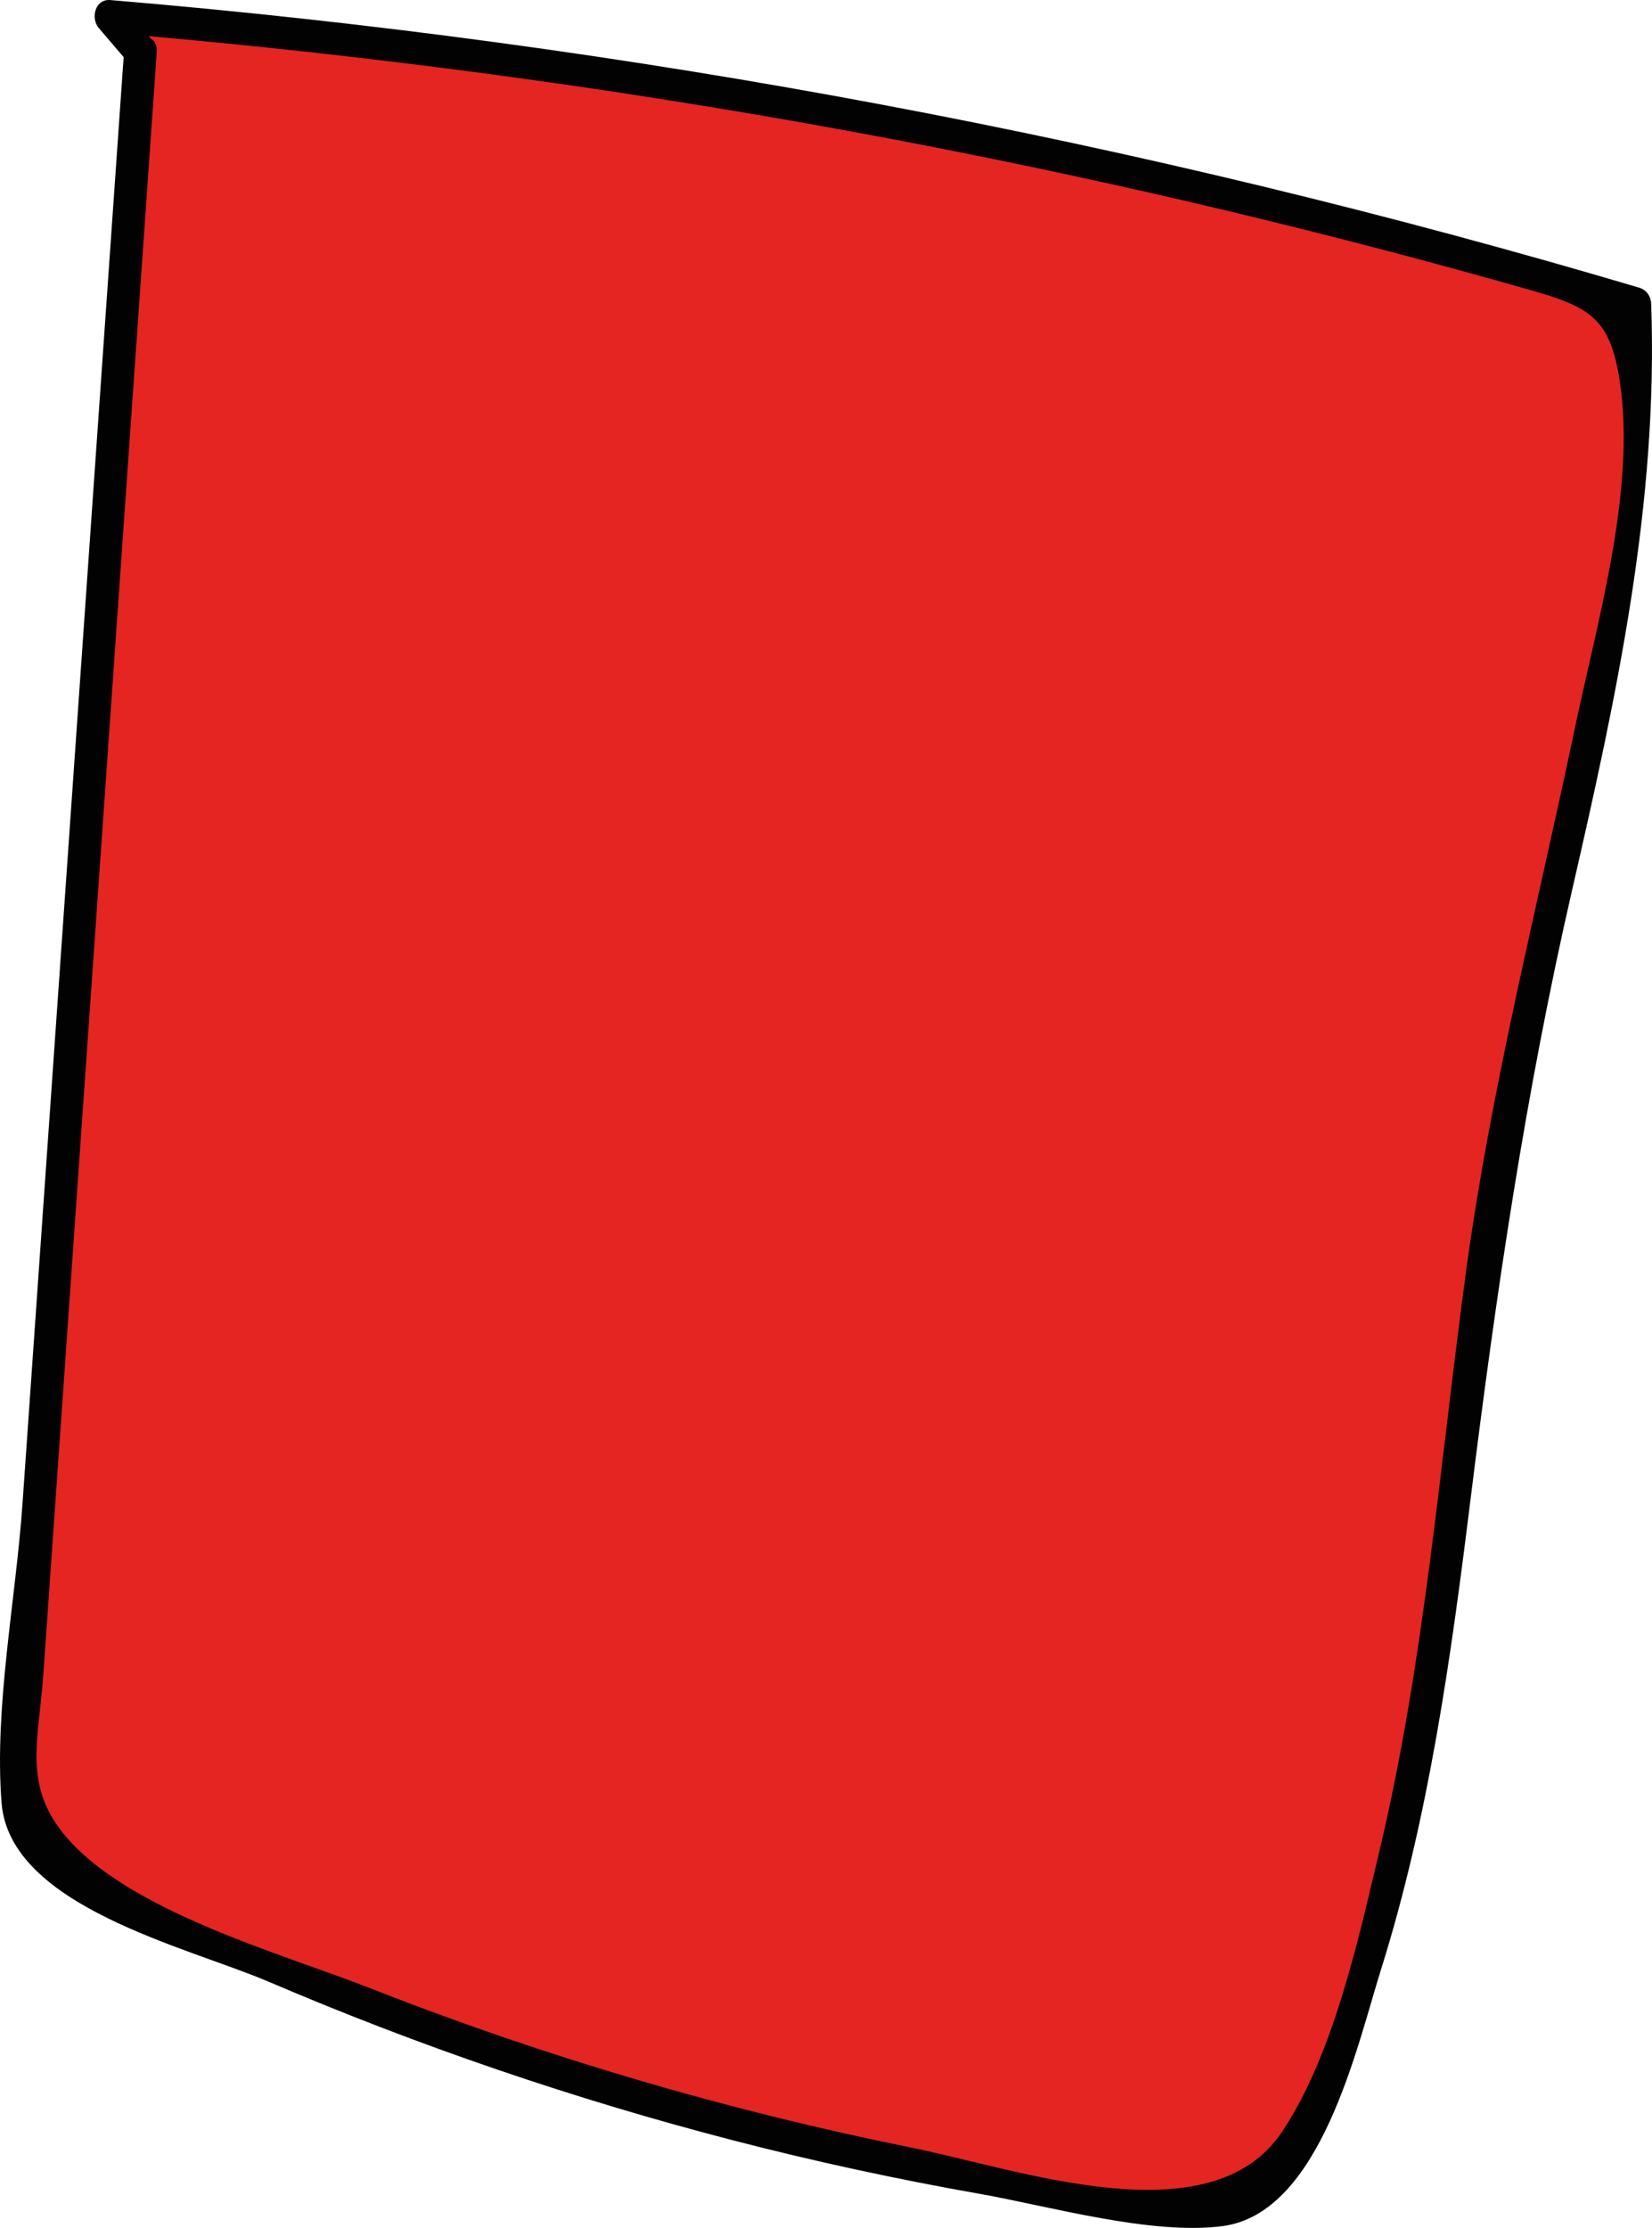
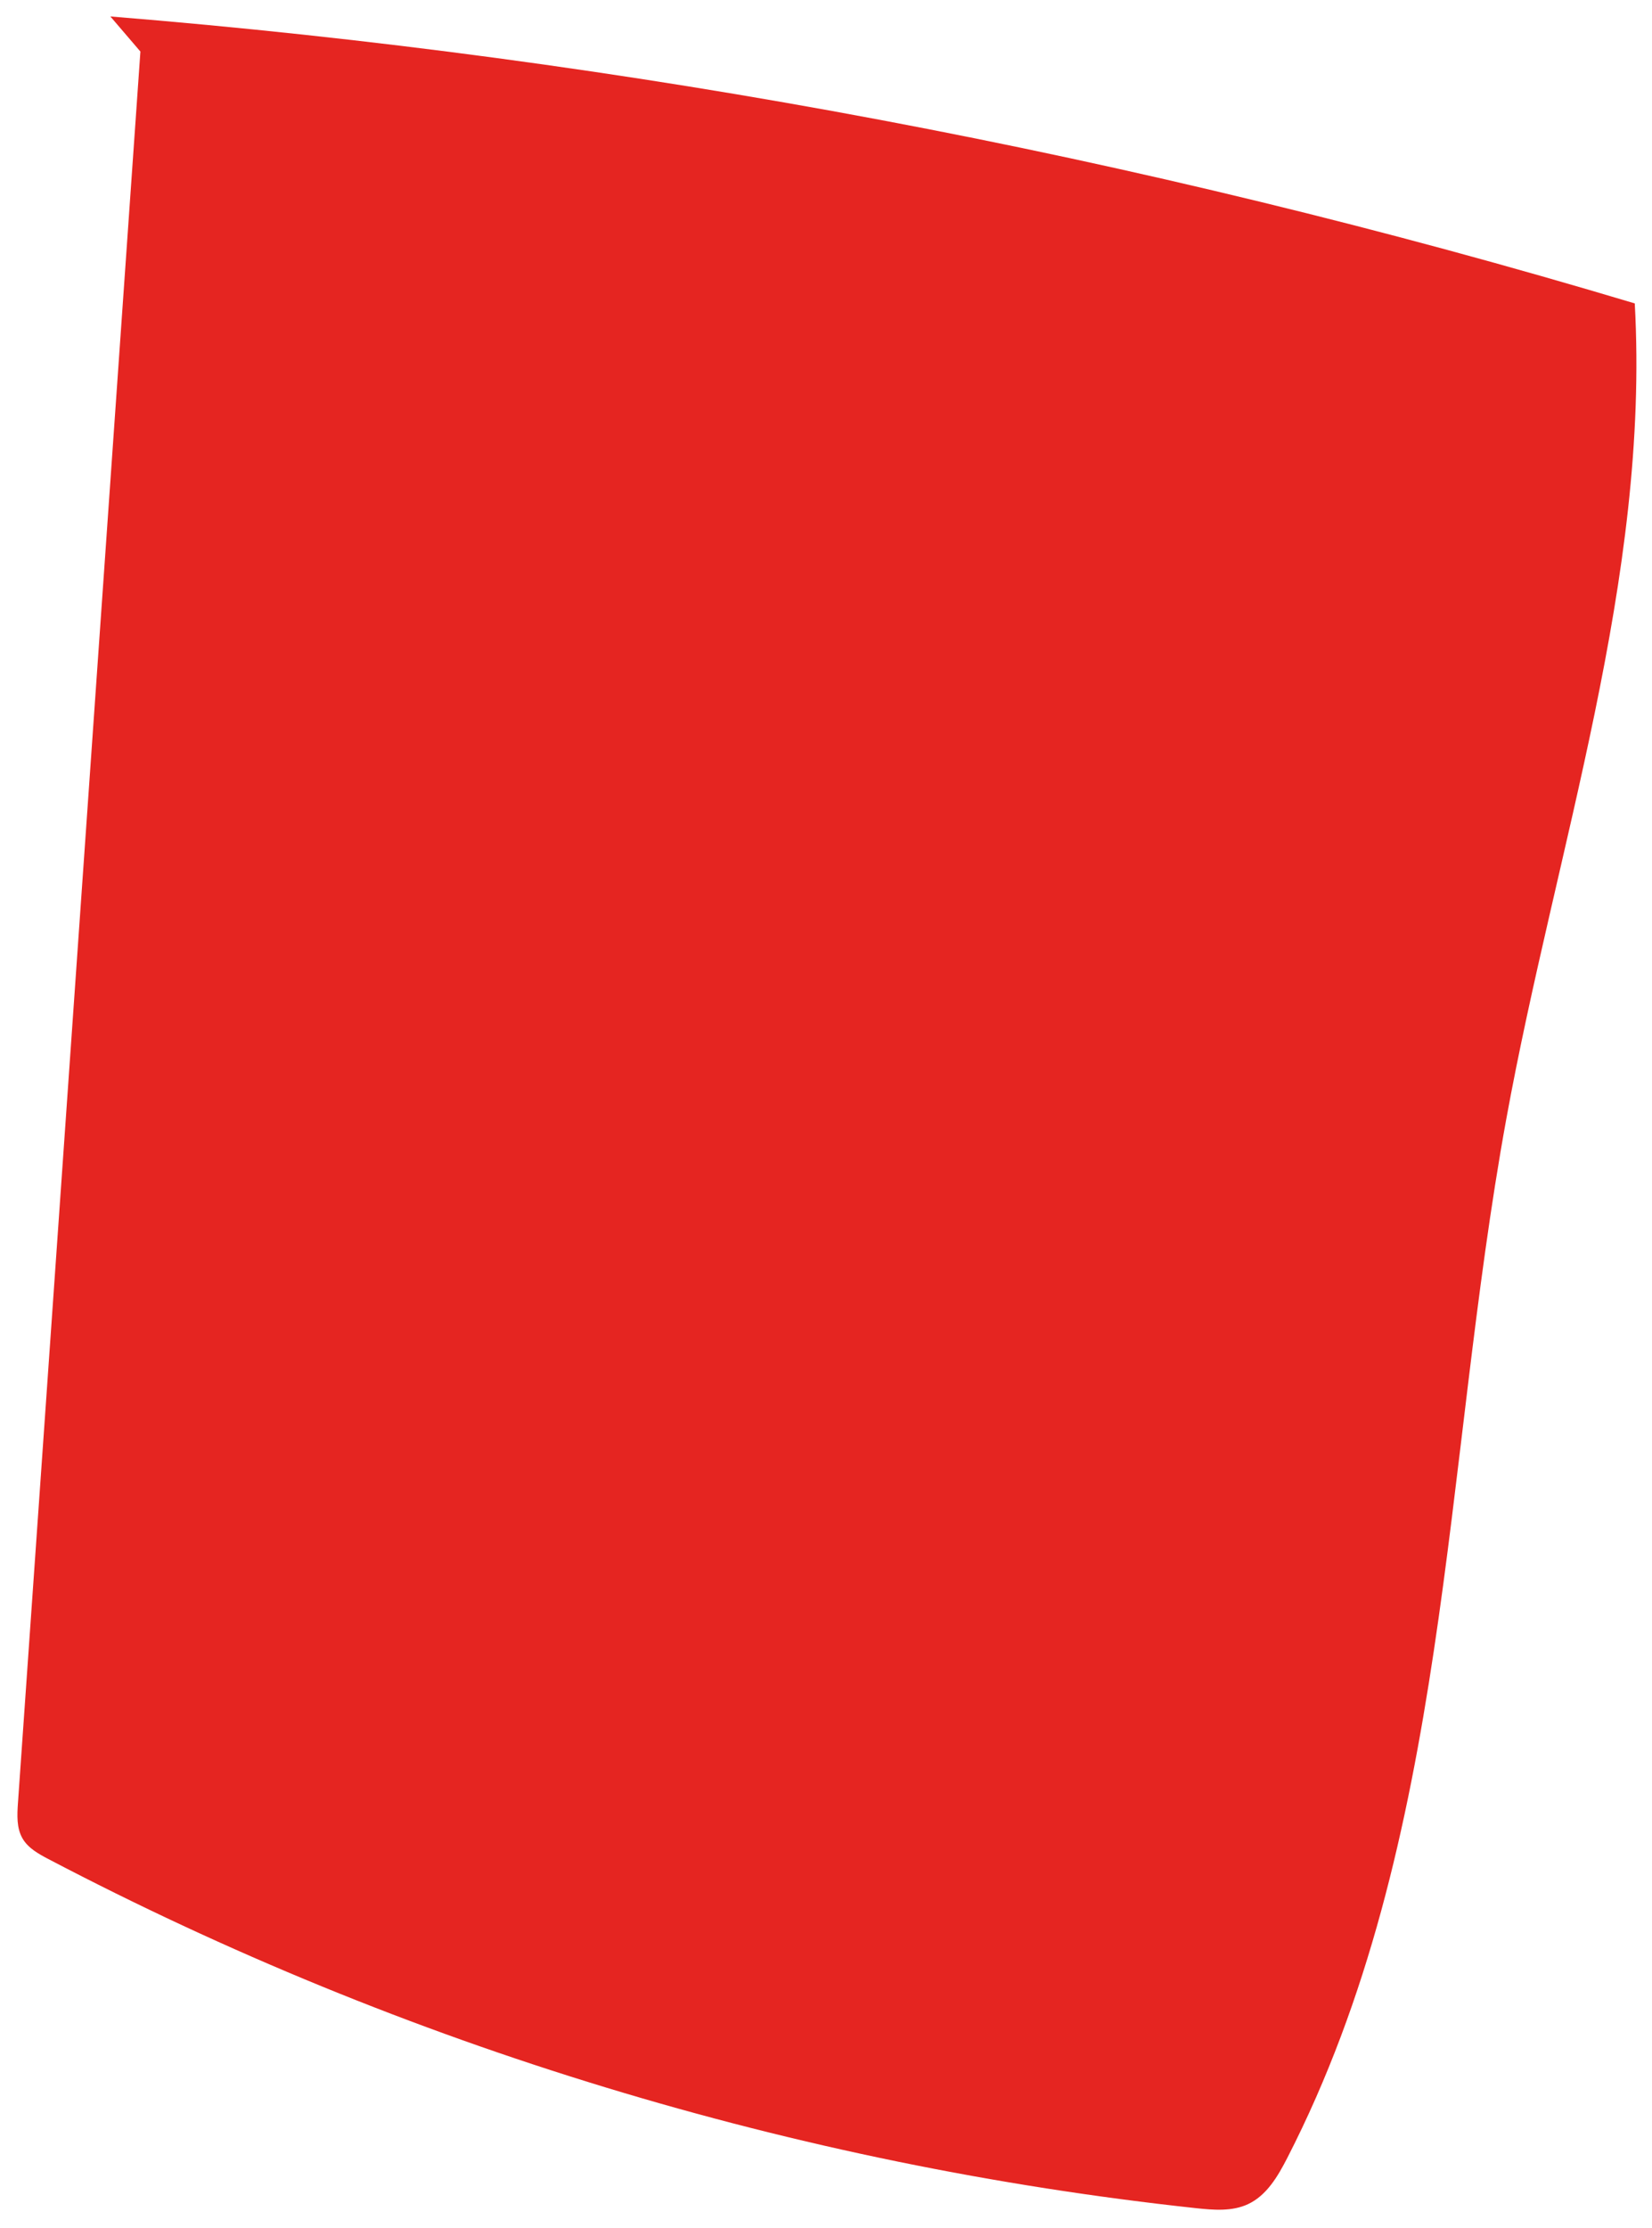
<svg xmlns="http://www.w3.org/2000/svg" version="1.1" x="0px" y="0px" width="75.607px" height="101.943px" viewBox="0 0 75.607 101.943" style="enable-background:new 0 0 75.607 101.943;" xml:space="preserve">
  <style type="text/css">
	.st0{fill:#E52521;}
	.st1{fill:#020203;}
</style>
  <defs>
</defs>
  <g>
    <path class="st0" d="M6.426,2.359C4.558,29.072,2.69,55.784,0.822,82.496c-0.039,0.558-0.069,1.156,0.215,1.638   c0.259,0.439,0.732,0.699,1.184,0.936c16.298,8.545,34.212,13.994,52.508,15.97c0.806,0.087,1.659,0.16,2.392-0.184   c0.858-0.402,1.37-1.286,1.802-2.129c7.425-14.475,7.1-31.511,10.014-47.516c2.264-12.432,6.578-24.71,5.881-37.327   C52.108,7.078,28.681,2.669,5.051,0.753L6.426,2.359z" />
    <g>
-       <path class="st1" d="M5.676,2.359C4.423,20.276,3.17,38.193,1.917,56.11c-0.296,4.235-0.592,8.47-0.888,12.705    c-0.307,4.389-1.302,9.315-0.957,13.682c0.376,4.751,8.505,6.591,12.225,8.183c6.883,2.945,13.981,5.372,21.229,7.251    c3.735,0.968,7.509,1.784,11.309,2.454c3.172,0.56,7.853,1.905,11.117,1.477c4.489-0.589,6.14-8.195,7.251-11.734    c2.195-6.993,3.203-14.282,4.101-21.536c1.162-9.382,2.518-18.591,4.634-27.81c2.04-8.887,3.967-17.725,3.63-26.897    c-0.012-0.337-0.225-0.627-0.551-0.723C52.188,6.39,28.779,1.995,5.051,0.003c-0.704-0.059-0.913,0.832-0.53,1.28    C4.979,1.819,5.437,2.354,5.895,2.89c0.628,0.735,1.685-0.331,1.061-1.061C6.498,1.294,6.04,0.758,5.582,0.222    c-0.177,0.427-0.354,0.854-0.53,1.28C24.79,3.16,44.355,6.45,63.516,11.486c2.169,0.57,4.332,1.163,6.489,1.776    c2.78,0.79,3.697,1.306,4.132,4.218c0.739,4.95-1.041,10.978-2.057,15.823c-1.728,8.244-3.817,16.362-4.962,24.72    c-1.222,8.917-1.903,17.939-3.995,26.713c-0.977,4.095-2.106,9.318-4.464,12.832c-3.264,4.865-12.058,1.688-16.925,0.707    c-8.436-1.7-16.73-4.131-24.74-7.278c-4.116-1.617-11.265-3.563-14.117-7.129c-1.812-2.266-1.1-4.301-0.895-7.236    c0.182-2.606,0.364-5.212,0.547-7.818C4.078,46.663,5.627,24.511,7.176,2.359C7.243,1.396,5.743,1.4,5.676,2.359z" />
-     </g>
+       </g>
  </g>
</svg>